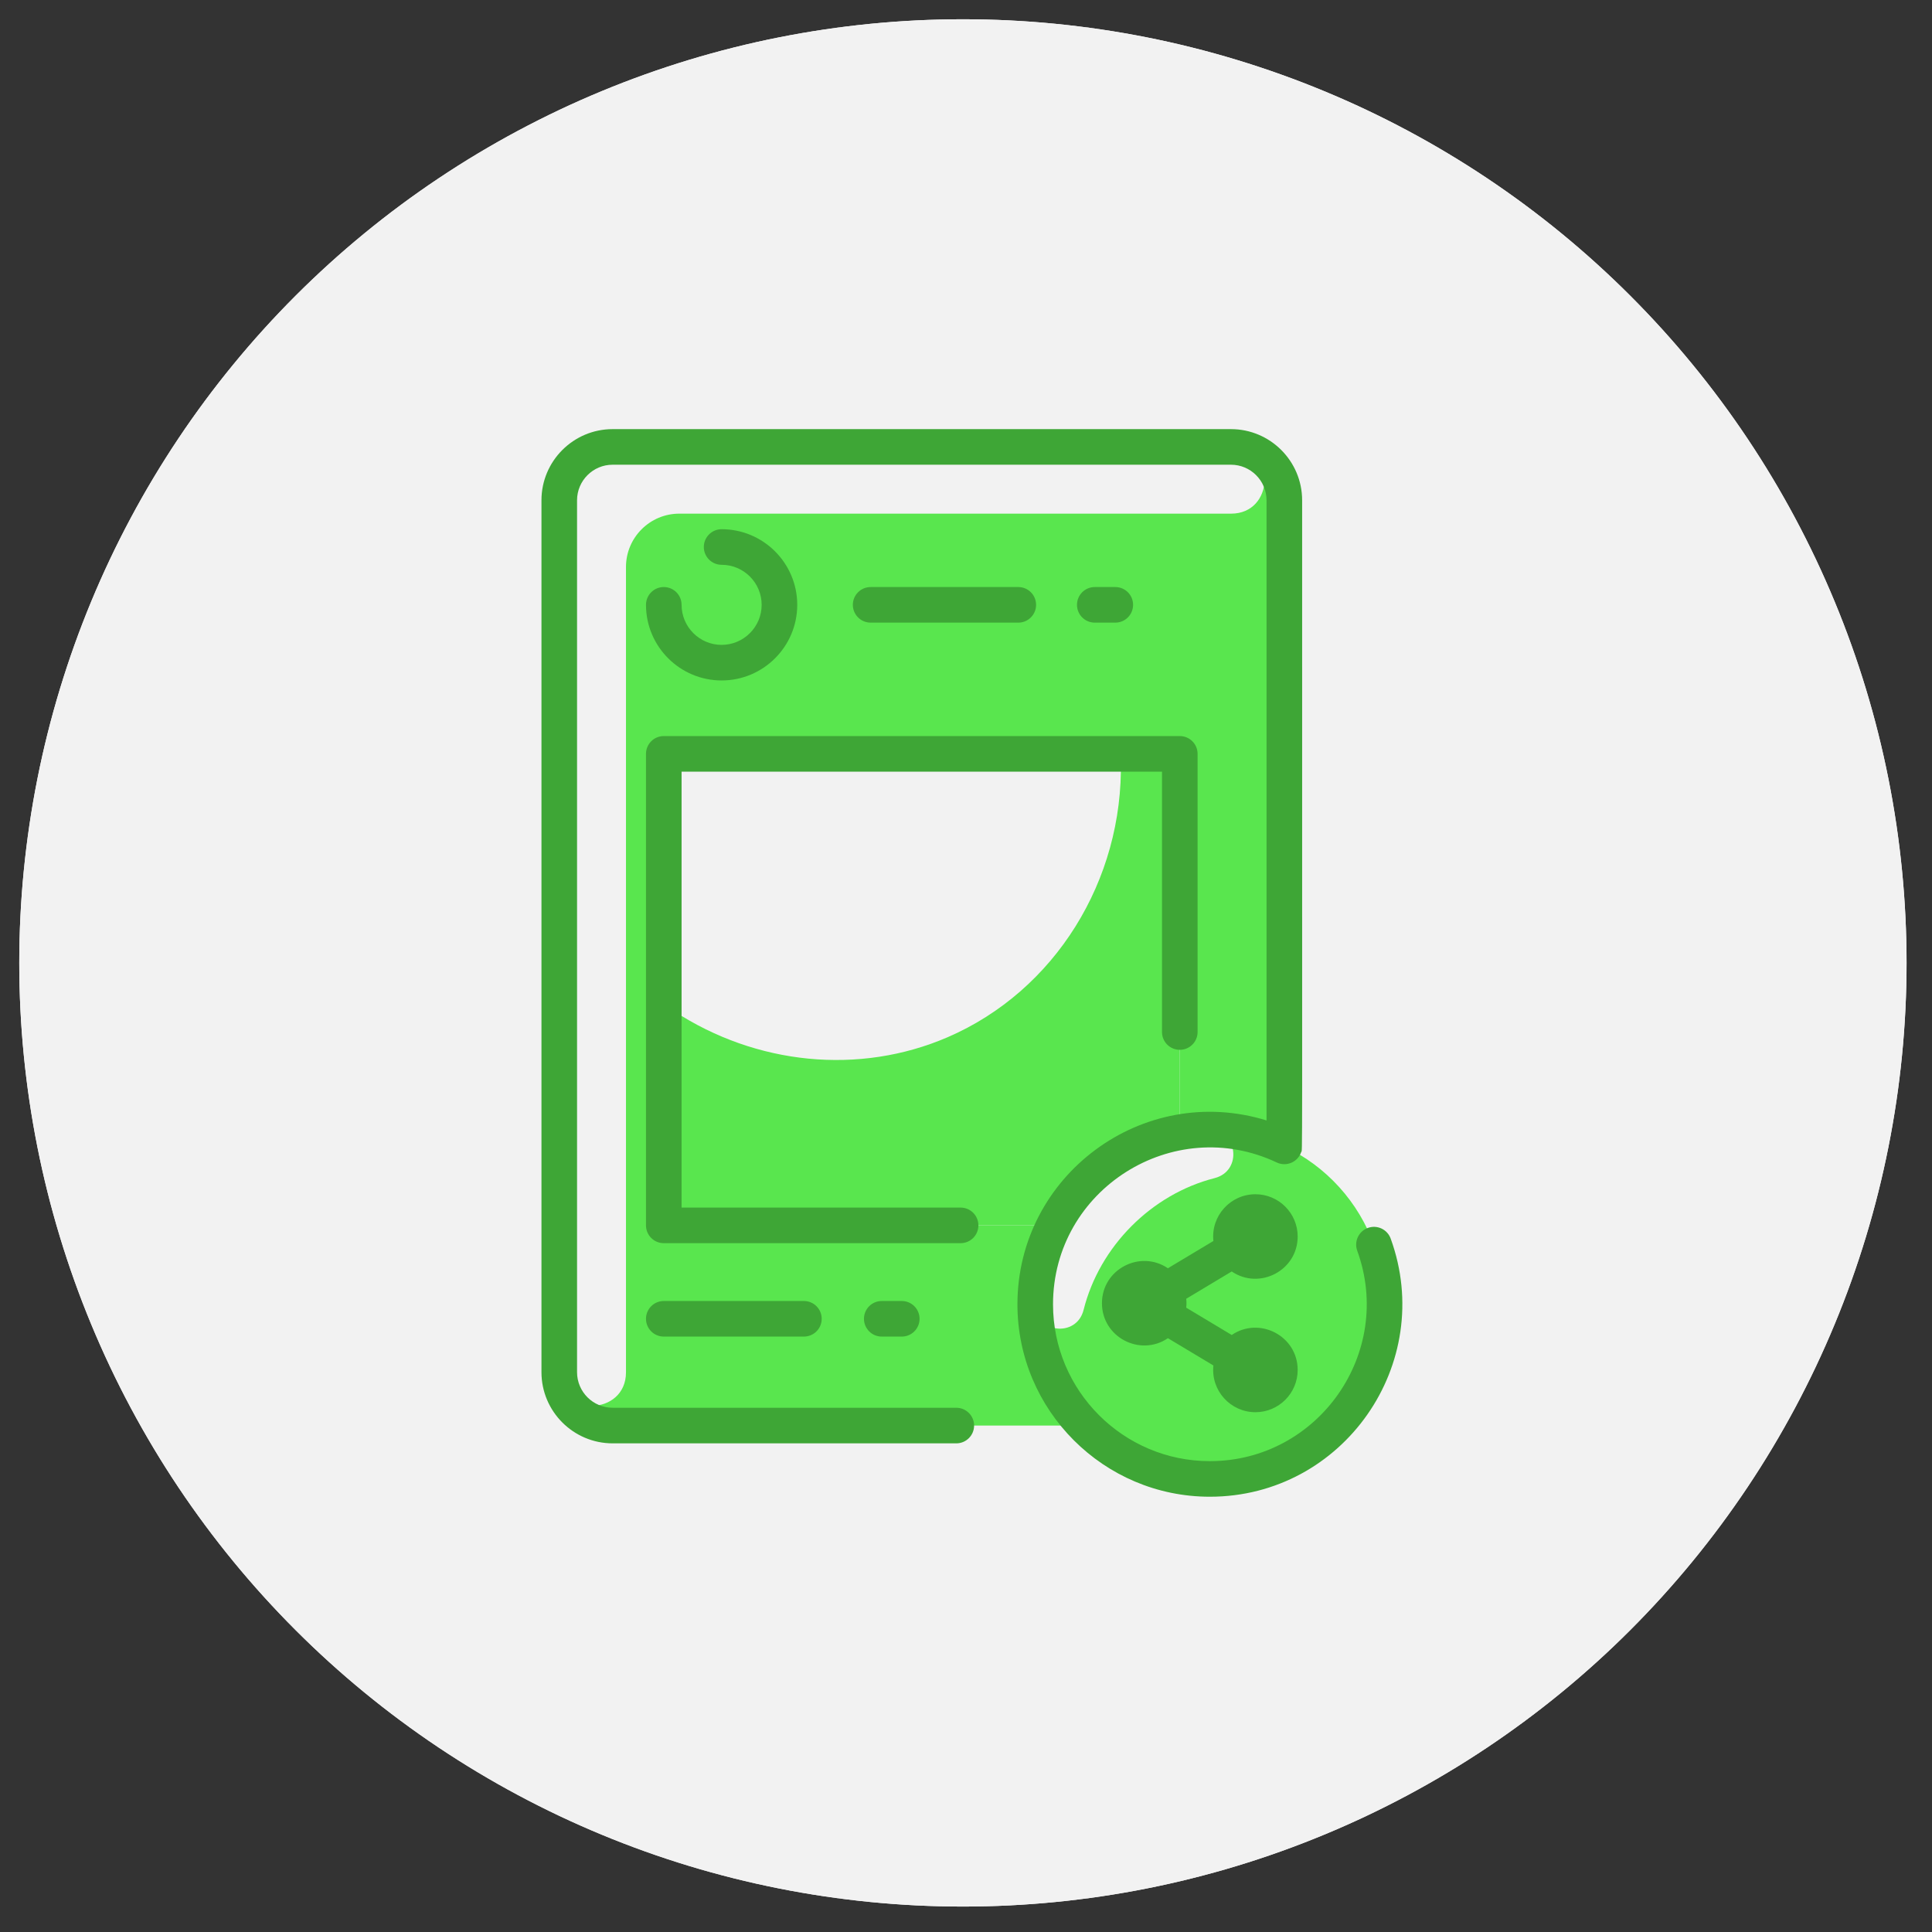
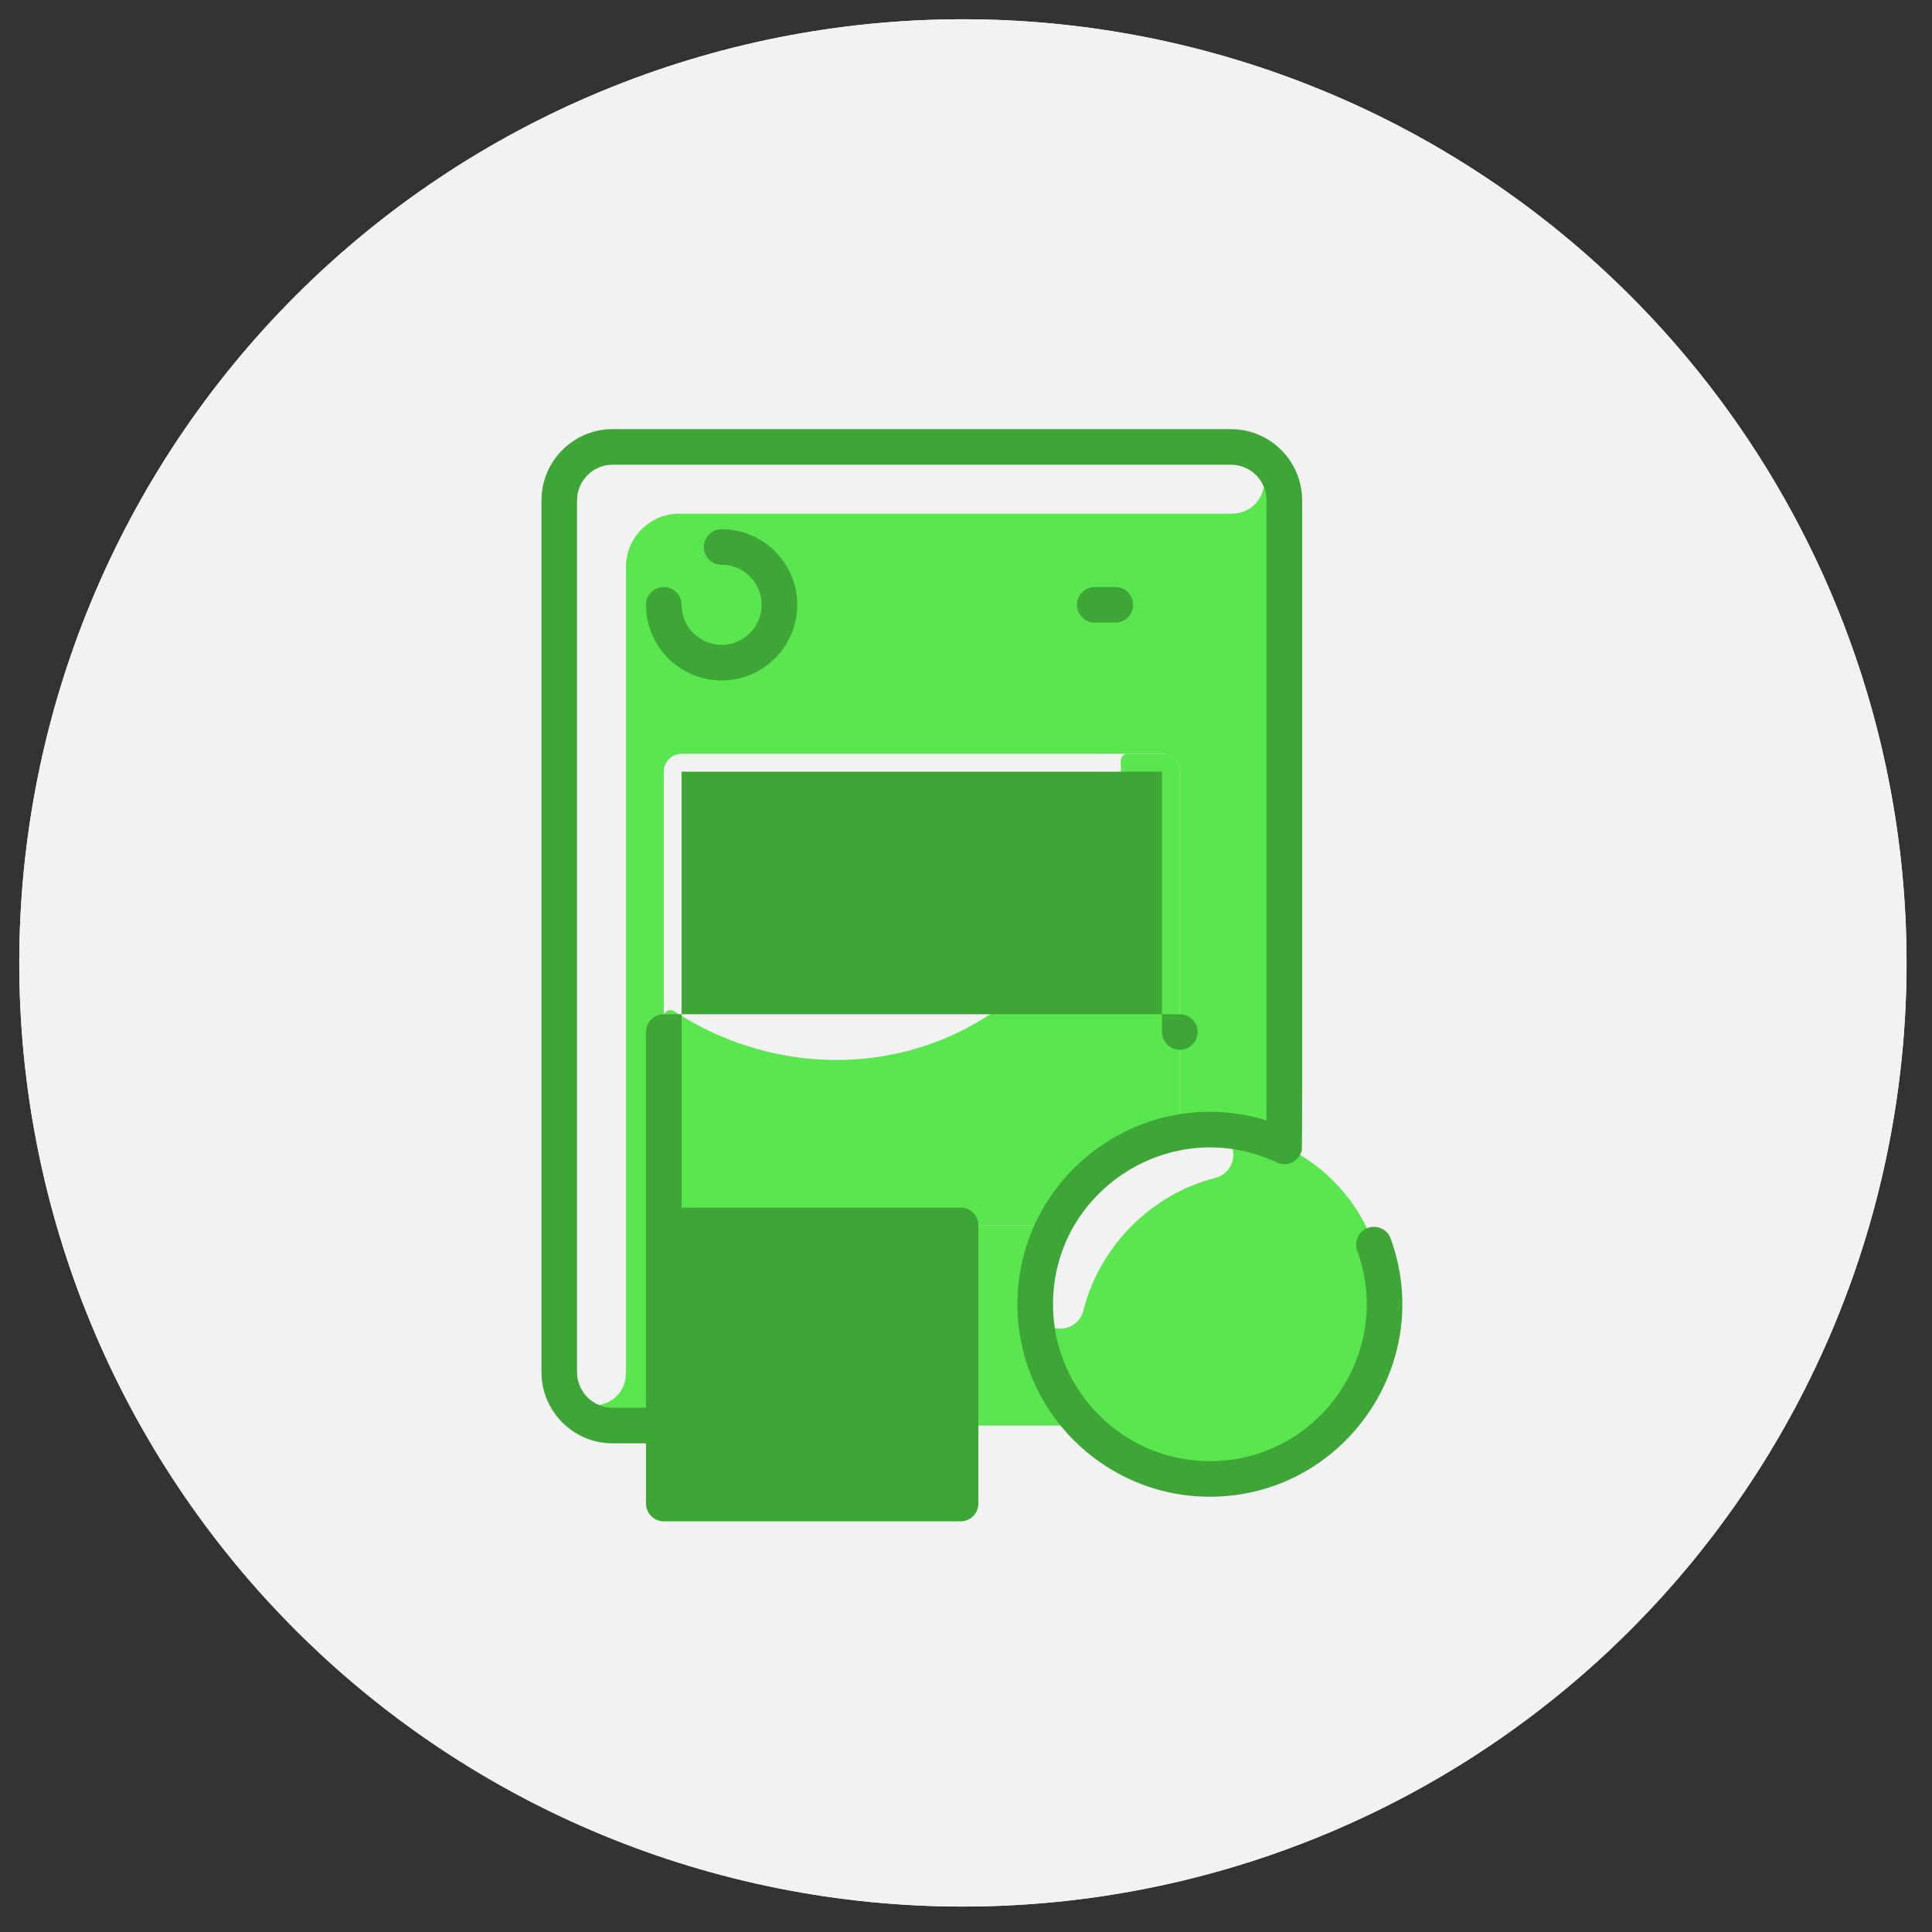
<svg xmlns="http://www.w3.org/2000/svg" width="100%" height="100%" viewBox="0 0 209 209" version="1.1" xml:space="preserve" style="fill-rule:evenodd;clip-rule:evenodd;stroke-linejoin:round;stroke-miterlimit:2;">
  <rect x="0" y="0" width="209" height="209" fill="#333333" stroke="none" />
  <rect id="B2B-Side" x="0" y="0" width="208.333" height="208.333" style="fill:none;" />
  <g>
    <path d="M104.167,2.083c3.343,0 6.678,0.164 10.006,0.492c3.327,0.328 6.63,0.818 9.909,1.47c3.279,0.652 6.519,1.463 9.718,2.434c3.199,0.971 6.343,2.096 9.432,3.375c3.089,1.279 6.108,2.707 9.056,4.283c2.949,1.576 5.813,3.293 8.593,5.15c2.78,1.858 5.462,3.847 8.047,5.968c2.584,2.121 5.058,4.364 7.422,6.728c2.365,2.364 4.607,4.838 6.728,7.423c2.121,2.584 4.11,5.266 5.968,8.046c1.857,2.78 3.574,5.644 5.15,8.593c1.576,2.948 3.004,5.967 4.283,9.056c1.28,3.089 2.405,6.233 3.375,9.432c0.971,3.2 1.782,6.439 2.434,9.718c0.653,3.279 1.143,6.582 1.47,9.91c0.328,3.327 0.492,6.662 0.492,10.006c0,3.343 -0.164,6.678 -0.492,10.006c-0.327,3.327 -0.817,6.63 -1.47,9.909c-0.652,3.279 -1.463,6.519 -2.434,9.718c-0.97,3.199 -2.095,6.343 -3.375,9.432c-1.279,3.089 -2.707,6.108 -4.283,9.056c-1.576,2.949 -3.293,5.813 -5.15,8.593c-1.858,2.78 -3.847,5.462 -5.968,8.047c-2.121,2.584 -4.363,5.058 -6.728,7.422c-2.364,2.365 -4.838,4.607 -7.422,6.728c-2.585,2.121 -5.267,4.11 -8.047,5.968c-2.78,1.857 -5.644,3.574 -8.593,5.15c-2.948,1.576 -5.967,3.004 -9.056,4.283c-3.089,1.28 -6.233,2.405 -9.432,3.375c-3.199,0.971 -6.439,1.782 -9.718,2.434c-3.279,0.653 -6.582,1.143 -9.909,1.47c-3.328,0.328 -6.663,0.492 -10.006,0.492c-3.344,-0 -6.679,-0.164 -10.006,-0.492c-3.328,-0.327 -6.631,-0.817 -9.91,-1.47c-3.279,-0.652 -6.518,-1.463 -9.718,-2.434c-3.199,-0.97 -6.343,-2.095 -9.432,-3.375c-3.089,-1.279 -6.108,-2.707 -9.056,-4.283c-2.949,-1.576 -5.813,-3.293 -8.593,-5.15c-2.78,-1.858 -5.462,-3.847 -8.046,-5.968c-2.585,-2.121 -5.059,-4.363 -7.423,-6.728c-2.364,-2.364 -4.607,-4.838 -6.728,-7.422c-2.121,-2.585 -4.11,-5.267 -5.968,-8.047c-1.857,-2.78 -3.574,-5.644 -5.15,-8.593c-1.576,-2.948 -3.004,-5.967 -4.283,-9.056c-1.279,-3.089 -2.404,-6.233 -3.375,-9.432c-0.971,-3.199 -1.782,-6.439 -2.434,-9.718c-0.652,-3.279 -1.142,-6.582 -1.47,-9.909c-0.328,-3.328 -0.492,-6.663 -0.492,-10.006c0,-3.344 0.164,-6.679 0.492,-10.006c0.328,-3.328 0.818,-6.631 1.47,-9.91c0.652,-3.279 1.463,-6.518 2.434,-9.718c0.971,-3.199 2.096,-6.343 3.375,-9.432c1.279,-3.089 2.707,-6.108 4.283,-9.056c1.576,-2.949 3.293,-5.813 5.15,-8.593c1.858,-2.78 3.847,-5.462 5.968,-8.046c2.121,-2.585 4.364,-5.059 6.728,-7.423c2.364,-2.364 4.838,-4.607 7.423,-6.728c2.584,-2.121 5.266,-4.11 8.046,-5.968c2.78,-1.857 5.644,-3.574 8.593,-5.15c2.948,-1.576 5.967,-3.004 9.056,-4.283c3.089,-1.279 6.233,-2.404 9.432,-3.375c3.2,-0.971 6.439,-1.782 9.718,-2.434c3.279,-0.652 6.582,-1.142 9.91,-1.47c3.327,-0.328 6.662,-0.492 10.006,-0.492Z" style="fill:#f2f2f2;fill-rule:nonzero;" />
    <path d="M104.167,2.083c3.343,0 6.678,0.164 10.006,0.492c3.327,0.328 6.63,0.818 9.909,1.47c3.279,0.652 6.519,1.463 9.718,2.434c3.199,0.971 6.343,2.096 9.432,3.375c3.089,1.279 6.108,2.707 9.056,4.283c2.949,1.576 5.813,3.293 8.593,5.15c2.78,1.858 5.462,3.847 8.047,5.968c2.584,2.121 5.058,4.364 7.422,6.728c2.365,2.364 4.607,4.838 6.728,7.423c2.121,2.584 4.11,5.266 5.968,8.046c1.857,2.78 3.574,5.644 5.15,8.593c1.576,2.948 3.004,5.967 4.283,9.056c1.28,3.089 2.405,6.233 3.375,9.432c0.971,3.2 1.782,6.439 2.434,9.718c0.653,3.279 1.143,6.582 1.47,9.91c0.328,3.327 0.492,6.662 0.492,10.006c0,3.343 -0.164,6.678 -0.492,10.006c-0.327,3.327 -0.817,6.63 -1.47,9.909c-0.652,3.279 -1.463,6.519 -2.434,9.718c-0.97,3.199 -2.095,6.343 -3.375,9.432c-1.279,3.089 -2.707,6.108 -4.283,9.056c-1.576,2.949 -3.293,5.813 -5.15,8.593c-1.858,2.78 -3.847,5.462 -5.968,8.047c-2.121,2.584 -4.363,5.058 -6.728,7.422c-2.364,2.365 -4.838,4.607 -7.422,6.728c-2.585,2.121 -5.267,4.11 -8.047,5.968c-2.78,1.857 -5.644,3.574 -8.593,5.15c-2.948,1.576 -5.967,3.004 -9.056,4.283c-3.089,1.28 -6.233,2.405 -9.432,3.375c-3.199,0.971 -6.439,1.782 -9.718,2.434c-3.279,0.653 -6.582,1.143 -9.909,1.47c-3.328,0.328 -6.663,0.492 -10.006,0.492c-3.344,-0 -6.679,-0.164 -10.006,-0.492c-3.328,-0.327 -6.631,-0.817 -9.91,-1.47c-3.279,-0.652 -6.518,-1.463 -9.718,-2.434c-3.199,-0.97 -6.343,-2.095 -9.432,-3.375c-3.089,-1.279 -6.108,-2.707 -9.056,-4.283c-2.949,-1.576 -5.813,-3.293 -8.593,-5.15c-2.78,-1.858 -5.462,-3.847 -8.046,-5.968c-2.585,-2.121 -5.059,-4.363 -7.423,-6.728c-2.364,-2.364 -4.607,-4.838 -6.728,-7.422c-2.121,-2.585 -4.11,-5.267 -5.968,-8.047c-1.857,-2.78 -3.574,-5.644 -5.15,-8.593c-1.576,-2.948 -3.004,-5.967 -4.283,-9.056c-1.279,-3.089 -2.404,-6.233 -3.375,-9.432c-0.971,-3.199 -1.782,-6.439 -2.434,-9.718c-0.652,-3.279 -1.142,-6.582 -1.47,-9.909c-0.328,-3.328 -0.492,-6.663 -0.492,-10.006c0,-3.344 0.164,-6.679 0.492,-10.006c0.328,-3.328 0.818,-6.631 1.47,-9.91c0.652,-3.279 1.463,-6.518 2.434,-9.718c0.971,-3.199 2.096,-6.343 3.375,-9.432c1.279,-3.089 2.707,-6.108 4.283,-9.056c1.576,-2.949 3.293,-5.813 5.15,-8.593c1.858,-2.78 3.847,-5.462 5.968,-8.046c2.121,-2.585 4.364,-5.059 6.728,-7.423c2.364,-2.364 4.838,-4.607 7.423,-6.728c2.584,-2.121 5.266,-4.11 8.046,-5.968c2.78,-1.857 5.644,-3.574 8.593,-5.15c2.948,-1.576 5.967,-3.004 9.056,-4.283c3.089,-1.279 6.233,-2.404 9.432,-3.375c3.2,-0.971 6.439,-1.782 9.718,-2.434c3.279,-0.652 6.582,-1.142 9.91,-1.47c3.327,-0.328 6.662,-0.492 10.006,-0.492Z" style="fill:#f2f2f2;fill-rule:nonzero;" />
    <path d="M133.162,48.347l-66.889,-0c-3.188,-0 -5.774,2.586 -5.774,5.774l-0,94.318c-0,3.188 2.586,5.775 5.774,5.775l66.889,-0c3.188,-0 5.775,-2.587 5.775,-5.775l-0,-94.318c-0,-3.188 -2.587,-5.774 -5.775,-5.774Z" style="fill:#59e64e;fill-rule:nonzero;" />
    <path d="M127.628,83.475l0,47.159c0,1.063 -0.862,1.925 -1.925,1.925l-51.971,-0c-1.063,-0 -1.925,-0.862 -1.925,-1.925l0,-47.159c0,-1.063 0.862,-1.925 1.925,-1.925l51.971,0c1.063,0 1.925,0.862 1.925,1.925Z" style="fill:#f2f2f2;fill-rule:nonzero;" />
    <path d="M78.063,59.174c0.83,-0 1.628,0.158 2.394,0.476c0.766,0.317 1.443,0.769 2.03,1.356c0.586,0.587 1.038,1.263 1.356,2.029c0.317,0.767 0.476,1.565 0.476,2.394c-0,0.83 -0.159,1.628 -0.476,2.394c-0.318,0.767 -0.77,1.443 -1.356,2.03c-0.587,0.587 -1.264,1.039 -2.03,1.356c-0.766,0.318 -1.564,0.476 -2.394,0.476c-0.829,0 -1.627,-0.158 -2.394,-0.476c-0.766,-0.317 -1.443,-0.769 -2.029,-1.356c-0.587,-0.587 -1.039,-1.263 -1.356,-2.03c-0.318,-0.766 -0.477,-1.564 -0.477,-2.394c0,-0.829 0.159,-1.627 0.477,-2.394c0.317,-0.766 0.769,-1.442 1.356,-2.029c0.586,-0.587 1.263,-1.039 2.029,-1.356c0.767,-0.318 1.565,-0.476 2.394,-0.476Z" style="fill:#59e64e;fill-rule:nonzero;" />
    <path d="M133.465,48.354c4.625,0.239 4.352,7.211 -0.279,7.211l-59.695,-0c-3.189,-0 -5.774,2.585 -5.774,5.774l-0,87.124c-0,4.694 -7.218,4.955 -7.218,-0.024l-0,-94.318c-0,-3.189 2.585,-5.774 5.774,-5.774c0,-0 67.092,0.002 67.192,0.007Z" style="fill:#f2f2f2;fill-rule:nonzero;" />
    <path d="M127.628,83.475l0,47.159c0,1.063 -0.862,1.925 -1.925,1.925l-51.971,0c-1.063,0 -1.925,-0.862 -1.925,-1.925l0,-20.641c0,-0.576 0.64,-0.915 1.123,-0.6c8.847,5.784 19.997,6.952 29.591,2.808c11.603,-5.011 19.015,-16.966 18.729,-29.92c-0.009,-0.402 0.319,-0.731 0.721,-0.731l3.732,0c1.063,0 1.925,0.862 1.925,1.925Z" style="fill:#59e64e;fill-rule:nonzero;" />
    <path d="M130.876,122.214c1.24,-0 2.469,0.121 3.685,0.362c1.216,0.242 2.397,0.601 3.543,1.075c1.146,0.475 2.234,1.057 3.266,1.746c1.031,0.689 1.985,1.472 2.862,2.349c0.877,0.877 1.66,1.831 2.349,2.862c0.689,1.031 1.271,2.119 1.745,3.265c0.475,1.146 0.833,2.327 1.075,3.543c0.242,1.217 0.363,2.445 0.363,3.685c-0,1.24 -0.121,2.469 -0.363,3.685c-0.242,1.216 -0.6,2.397 -1.075,3.543c-0.474,1.146 -1.056,2.234 -1.745,3.266c-0.689,1.031 -1.472,1.985 -2.349,2.862c-0.877,0.877 -1.831,1.66 -2.862,2.349c-1.032,0.689 -2.12,1.27 -3.266,1.745c-1.146,0.475 -2.327,0.833 -3.543,1.075c-1.216,0.242 -2.445,0.363 -3.685,0.363c-1.24,-0 -2.468,-0.121 -3.685,-0.363c-1.216,-0.242 -2.397,-0.6 -3.543,-1.075c-1.146,-0.475 -2.234,-1.056 -3.265,-1.745c-1.031,-0.689 -1.985,-1.472 -2.862,-2.349c-0.877,-0.877 -1.66,-1.831 -2.349,-2.862c-0.689,-1.032 -1.271,-2.12 -1.746,-3.266c-0.474,-1.146 -0.833,-2.327 -1.074,-3.543c-0.242,-1.216 -0.363,-2.445 -0.363,-3.685c-0,-1.24 0.121,-2.468 0.363,-3.685c0.241,-1.216 0.6,-2.397 1.074,-3.543c0.475,-1.146 1.057,-2.234 1.746,-3.265c0.689,-1.031 1.472,-1.985 2.349,-2.862c0.877,-0.877 1.831,-1.66 2.862,-2.349c1.031,-0.689 2.119,-1.271 3.265,-1.746c1.146,-0.474 2.327,-0.833 3.543,-1.075c1.217,-0.241 2.445,-0.362 3.685,-0.362Z" style="fill:#59e64e;fill-rule:nonzero;" />
    <path d="M131.394,127.446c-6.836,1.742 -12.461,7.407 -14.172,14.254c-0.765,3.062 -5.24,2.512 -5.233,-0.644c0.023,-10.308 8.441,-18.774 18.757,-18.843c3.153,-0.021 3.704,4.455 0.648,5.233Z" style="fill:#f2f2f2;fill-rule:nonzero;" />
    <path d="M78.063,69.761c-2.388,-0 -4.331,-1.943 -4.331,-4.331c-0,-1.063 -0.862,-1.925 -1.925,-1.925c-1.063,-0 -1.925,0.862 -1.925,1.925c0,4.511 3.67,8.18 8.181,8.18c4.511,0 8.181,-3.669 8.181,-8.18c-0,-4.511 -3.67,-8.181 -8.181,-8.181c-1.063,0 -1.925,0.862 -1.925,1.925c0,1.063 0.862,1.925 1.925,1.925c2.388,-0 4.331,1.943 4.331,4.331c-0,2.388 -1.943,4.331 -4.331,4.331Z" style="fill:#3ea636;fill-rule:nonzero;" />
    <path d="M120.65,67.355c1.063,-0 1.925,-0.862 1.925,-1.925c0,-1.063 -0.862,-1.925 -1.925,-1.925l-2.22,-0c-1.063,-0 -1.924,0.862 -1.924,1.925c-0,1.063 0.861,1.925 1.924,1.925l2.22,-0Z" style="fill:#3ea636;fill-rule:nonzero;" />
-     <path d="M110.157,67.355c1.063,-0 1.925,-0.862 1.925,-1.925c-0,-1.063 -0.862,-1.925 -1.925,-1.925l-15.973,-0c-1.063,-0 -1.925,0.862 -1.925,1.925c-0,1.063 0.862,1.925 1.925,1.925l15.973,-0Z" style="fill:#3ea636;fill-rule:nonzero;" />
-     <path d="M105.841,132.559c0,-1.063 -0.861,-1.925 -1.924,-1.925l-30.185,0l-0,-47.158l51.971,-0l0,28.166c0,1.063 0.862,1.925 1.925,1.925c1.063,-0 1.925,-0.862 1.925,-1.925l-0,-30.091c-0,-1.063 -0.862,-1.925 -1.925,-1.925l-55.821,-0c-1.063,-0 -1.925,0.862 -1.925,1.925l0,51.008c0,1.063 0.862,1.925 1.925,1.925l32.109,0c1.064,0 1.925,-0.862 1.925,-1.925Z" style="fill:#3ea636;fill-rule:nonzero;" />
+     <path d="M105.841,132.559c0,-1.063 -0.861,-1.925 -1.924,-1.925l-30.185,0l-0,-47.158l51.971,-0l0,28.166c0,1.063 0.862,1.925 1.925,1.925c1.063,-0 1.925,-0.862 1.925,-1.925c-0,-1.063 -0.862,-1.925 -1.925,-1.925l-55.821,-0c-1.063,-0 -1.925,0.862 -1.925,1.925l0,51.008c0,1.063 0.862,1.925 1.925,1.925l32.109,0c1.064,0 1.925,-0.862 1.925,-1.925Z" style="fill:#3ea636;fill-rule:nonzero;" />
    <path d="M71.807,140.74c-1.063,-0 -1.925,0.862 -1.925,1.925c0,1.063 0.862,1.924 1.925,1.924l15.158,0c1.063,0 1.925,-0.861 1.925,-1.924c0,-1.063 -0.862,-1.925 -1.925,-1.925l-15.158,-0Z" style="fill:#3ea636;fill-rule:nonzero;" />
    <path d="M95.387,140.74c-1.063,-0 -1.925,0.862 -1.925,1.925c-0,1.063 0.862,1.924 1.925,1.924l2.165,0c1.063,0 1.925,-0.861 1.925,-1.924c-0,-1.063 -0.862,-1.925 -1.925,-1.925l-2.165,-0Z" style="fill:#3ea636;fill-rule:nonzero;" />
    <path d="M150.44,133.986c-0.363,-0.999 -1.467,-1.515 -2.467,-1.151c-0.998,0.364 -1.514,1.468 -1.15,2.467c4.015,11.04 -4.203,22.762 -15.947,22.762c-9.353,-0 -16.962,-7.61 -16.962,-16.963c-0,-12.439 13.011,-20.636 24.211,-15.342c1.04,0.487 2.275,-0.047 2.637,-1.135c0.14,-0.419 0.1,4.541 0.1,-70.503c-0,-4.245 -3.454,-7.699 -7.7,-7.699l-66.888,-0c-4.246,-0 -7.7,3.454 -7.7,7.699l0,94.318c0,4.246 3.454,7.7 7.7,7.7l37.177,-0c1.063,-0 1.925,-0.862 1.925,-1.925c0,-1.063 -0.862,-1.925 -1.925,-1.925l-37.178,-0c-2.122,-0 -3.849,-1.727 -3.849,-3.85l-0,-94.318c-0,-2.122 1.727,-3.849 3.849,-3.849l66.889,-0c2.123,-0 3.85,1.727 3.85,3.849l-0,67.086c-13.383,-4.134 -26.948,5.941 -26.948,19.894c-0,11.476 9.336,20.812 20.812,20.812c14.45,0 24.481,-14.413 19.564,-27.927l0,0Z" style="fill:#3ea636;fill-rule:nonzero;" />
-     <path d="M140.38,133.762c0,-2.521 -2.05,-4.571 -4.571,-4.571c-2.702,-0 -4.832,2.344 -4.546,5.054l-4.921,2.953c-2.998,-2.038 -7.135,0.1 -7.135,3.782c-0,3.683 4.136,5.821 7.135,3.783l4.921,2.953c-0.286,2.709 1.844,5.054 4.546,5.054c2.521,0 4.571,-2.05 4.571,-4.571c0,-3.683 -4.136,-5.822 -7.135,-3.783l-4.921,-2.953c0.034,-0.324 0.035,-0.631 -0,-0.965l4.921,-2.953c2.999,2.038 7.135,-0.1 7.135,-3.783Z" style="fill:#3ea636;fill-rule:nonzero;" />
  </g>
</svg>